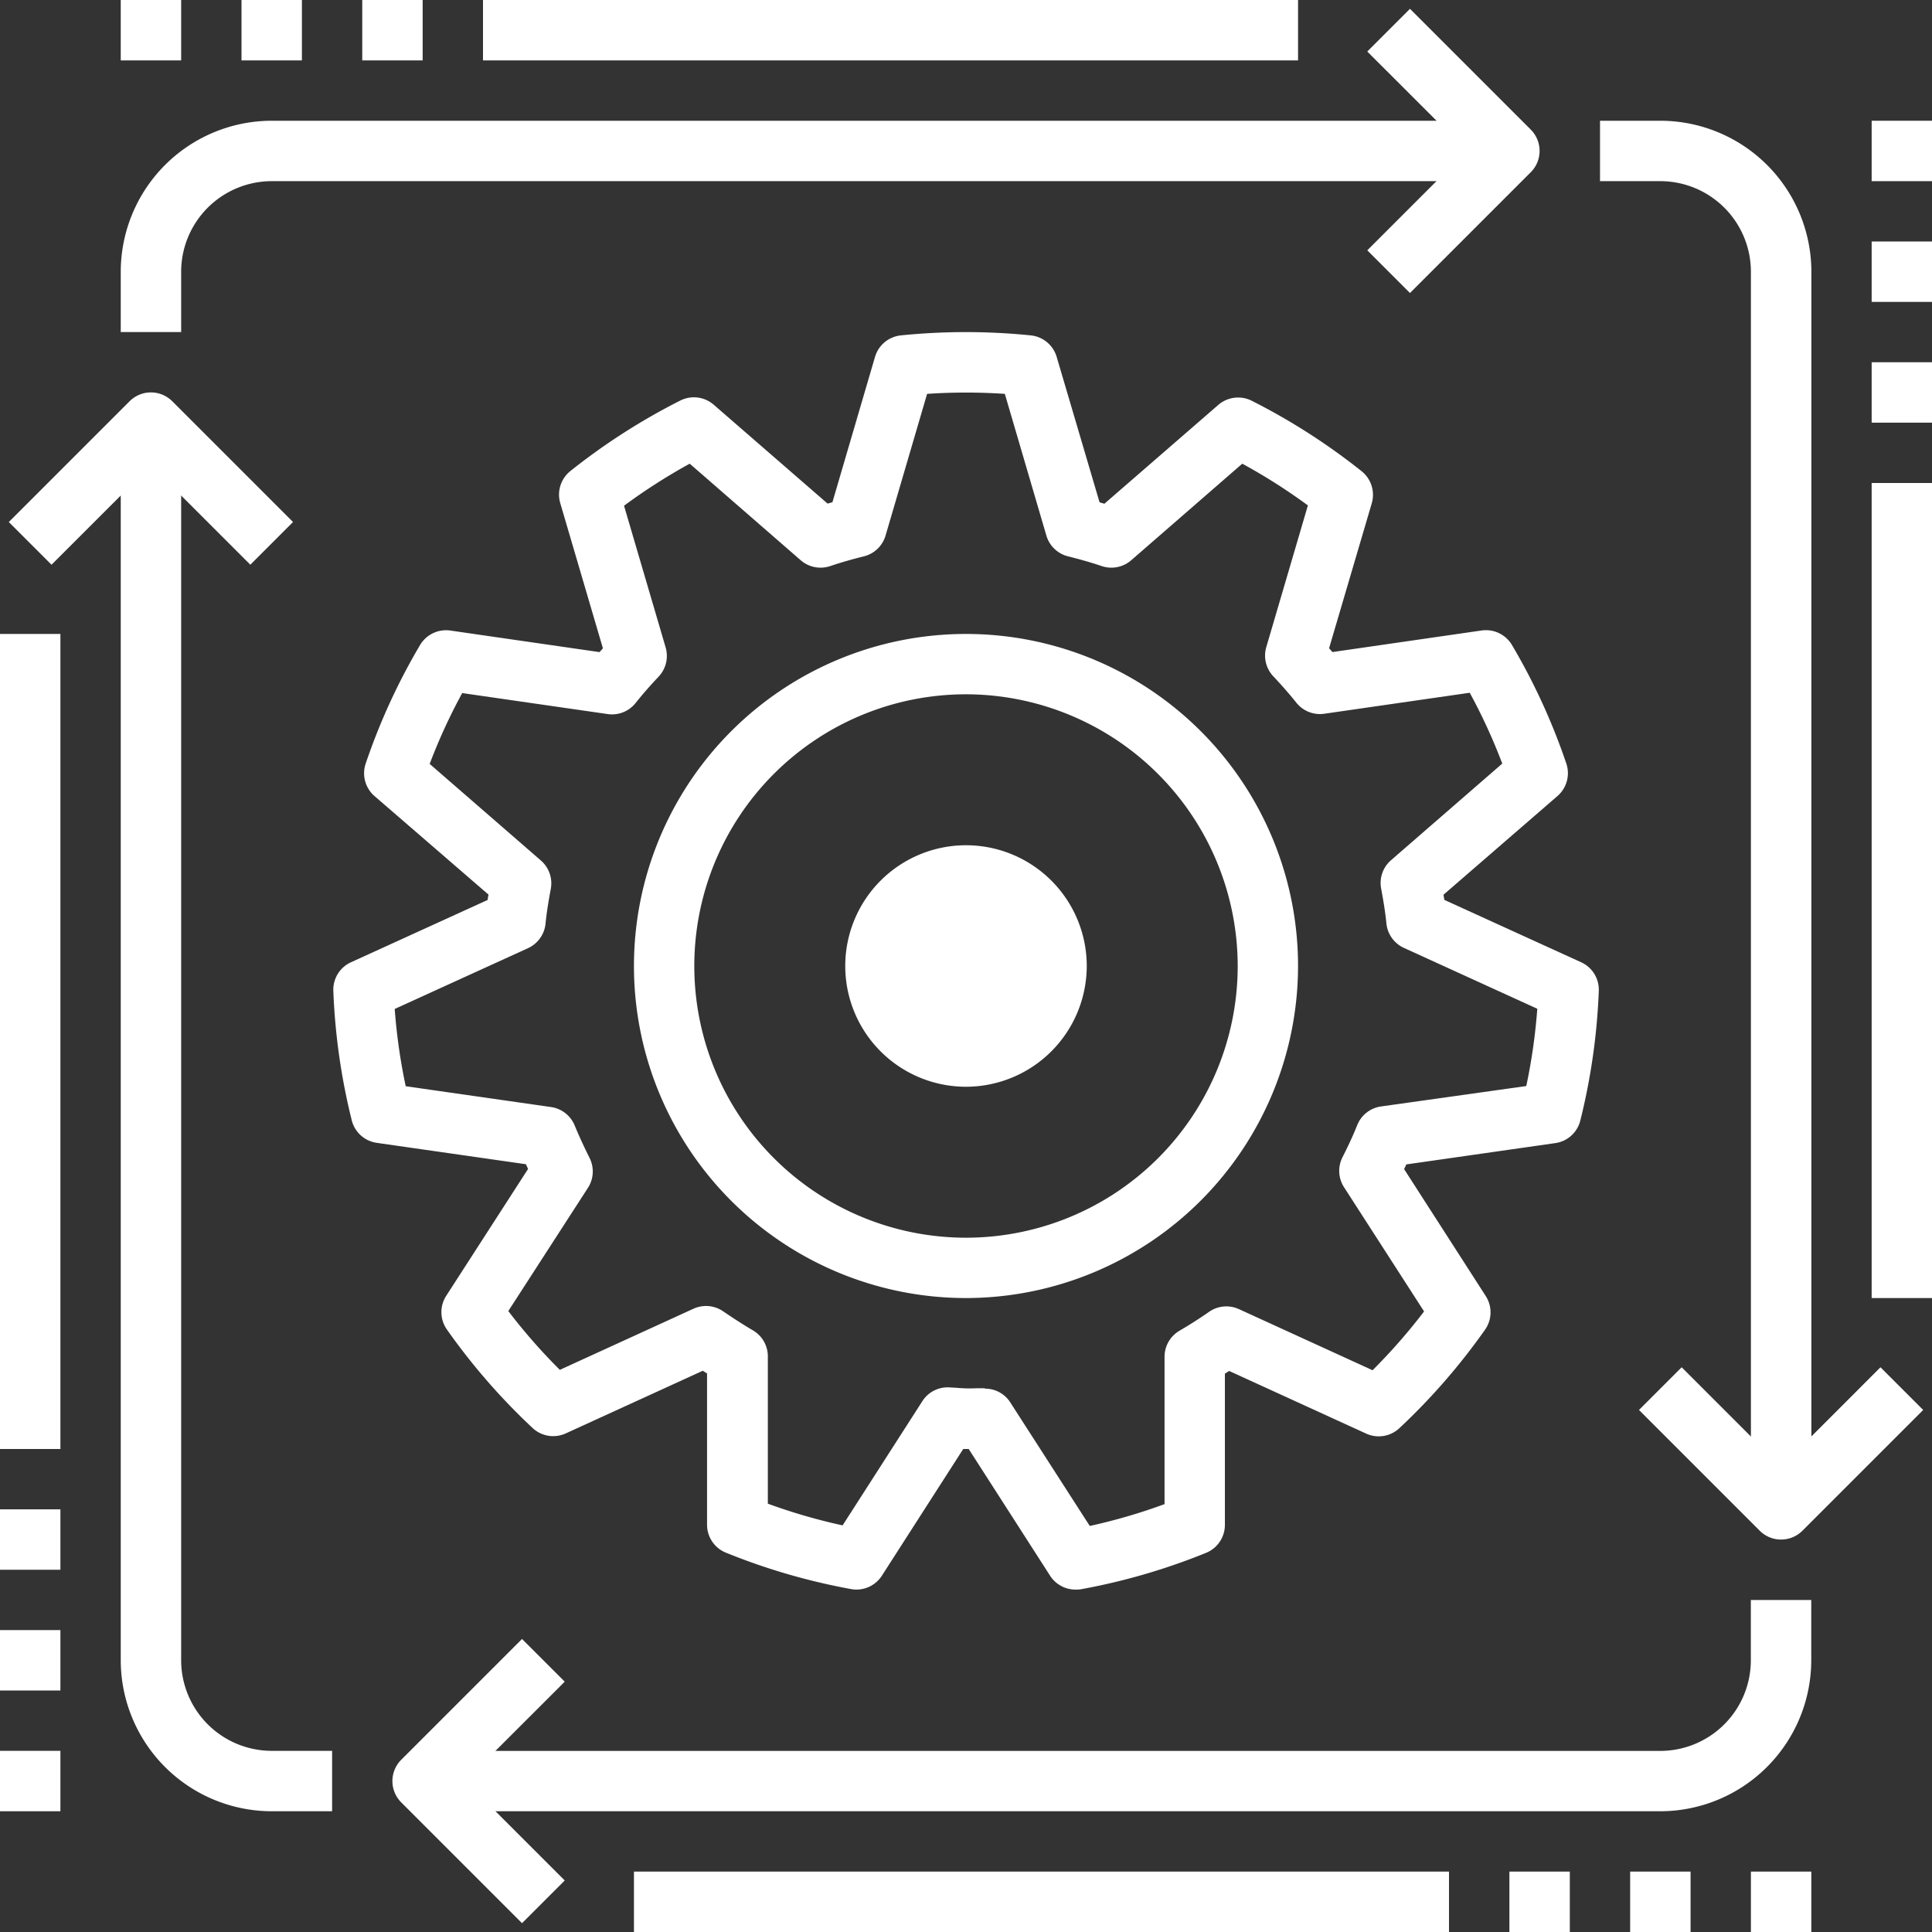
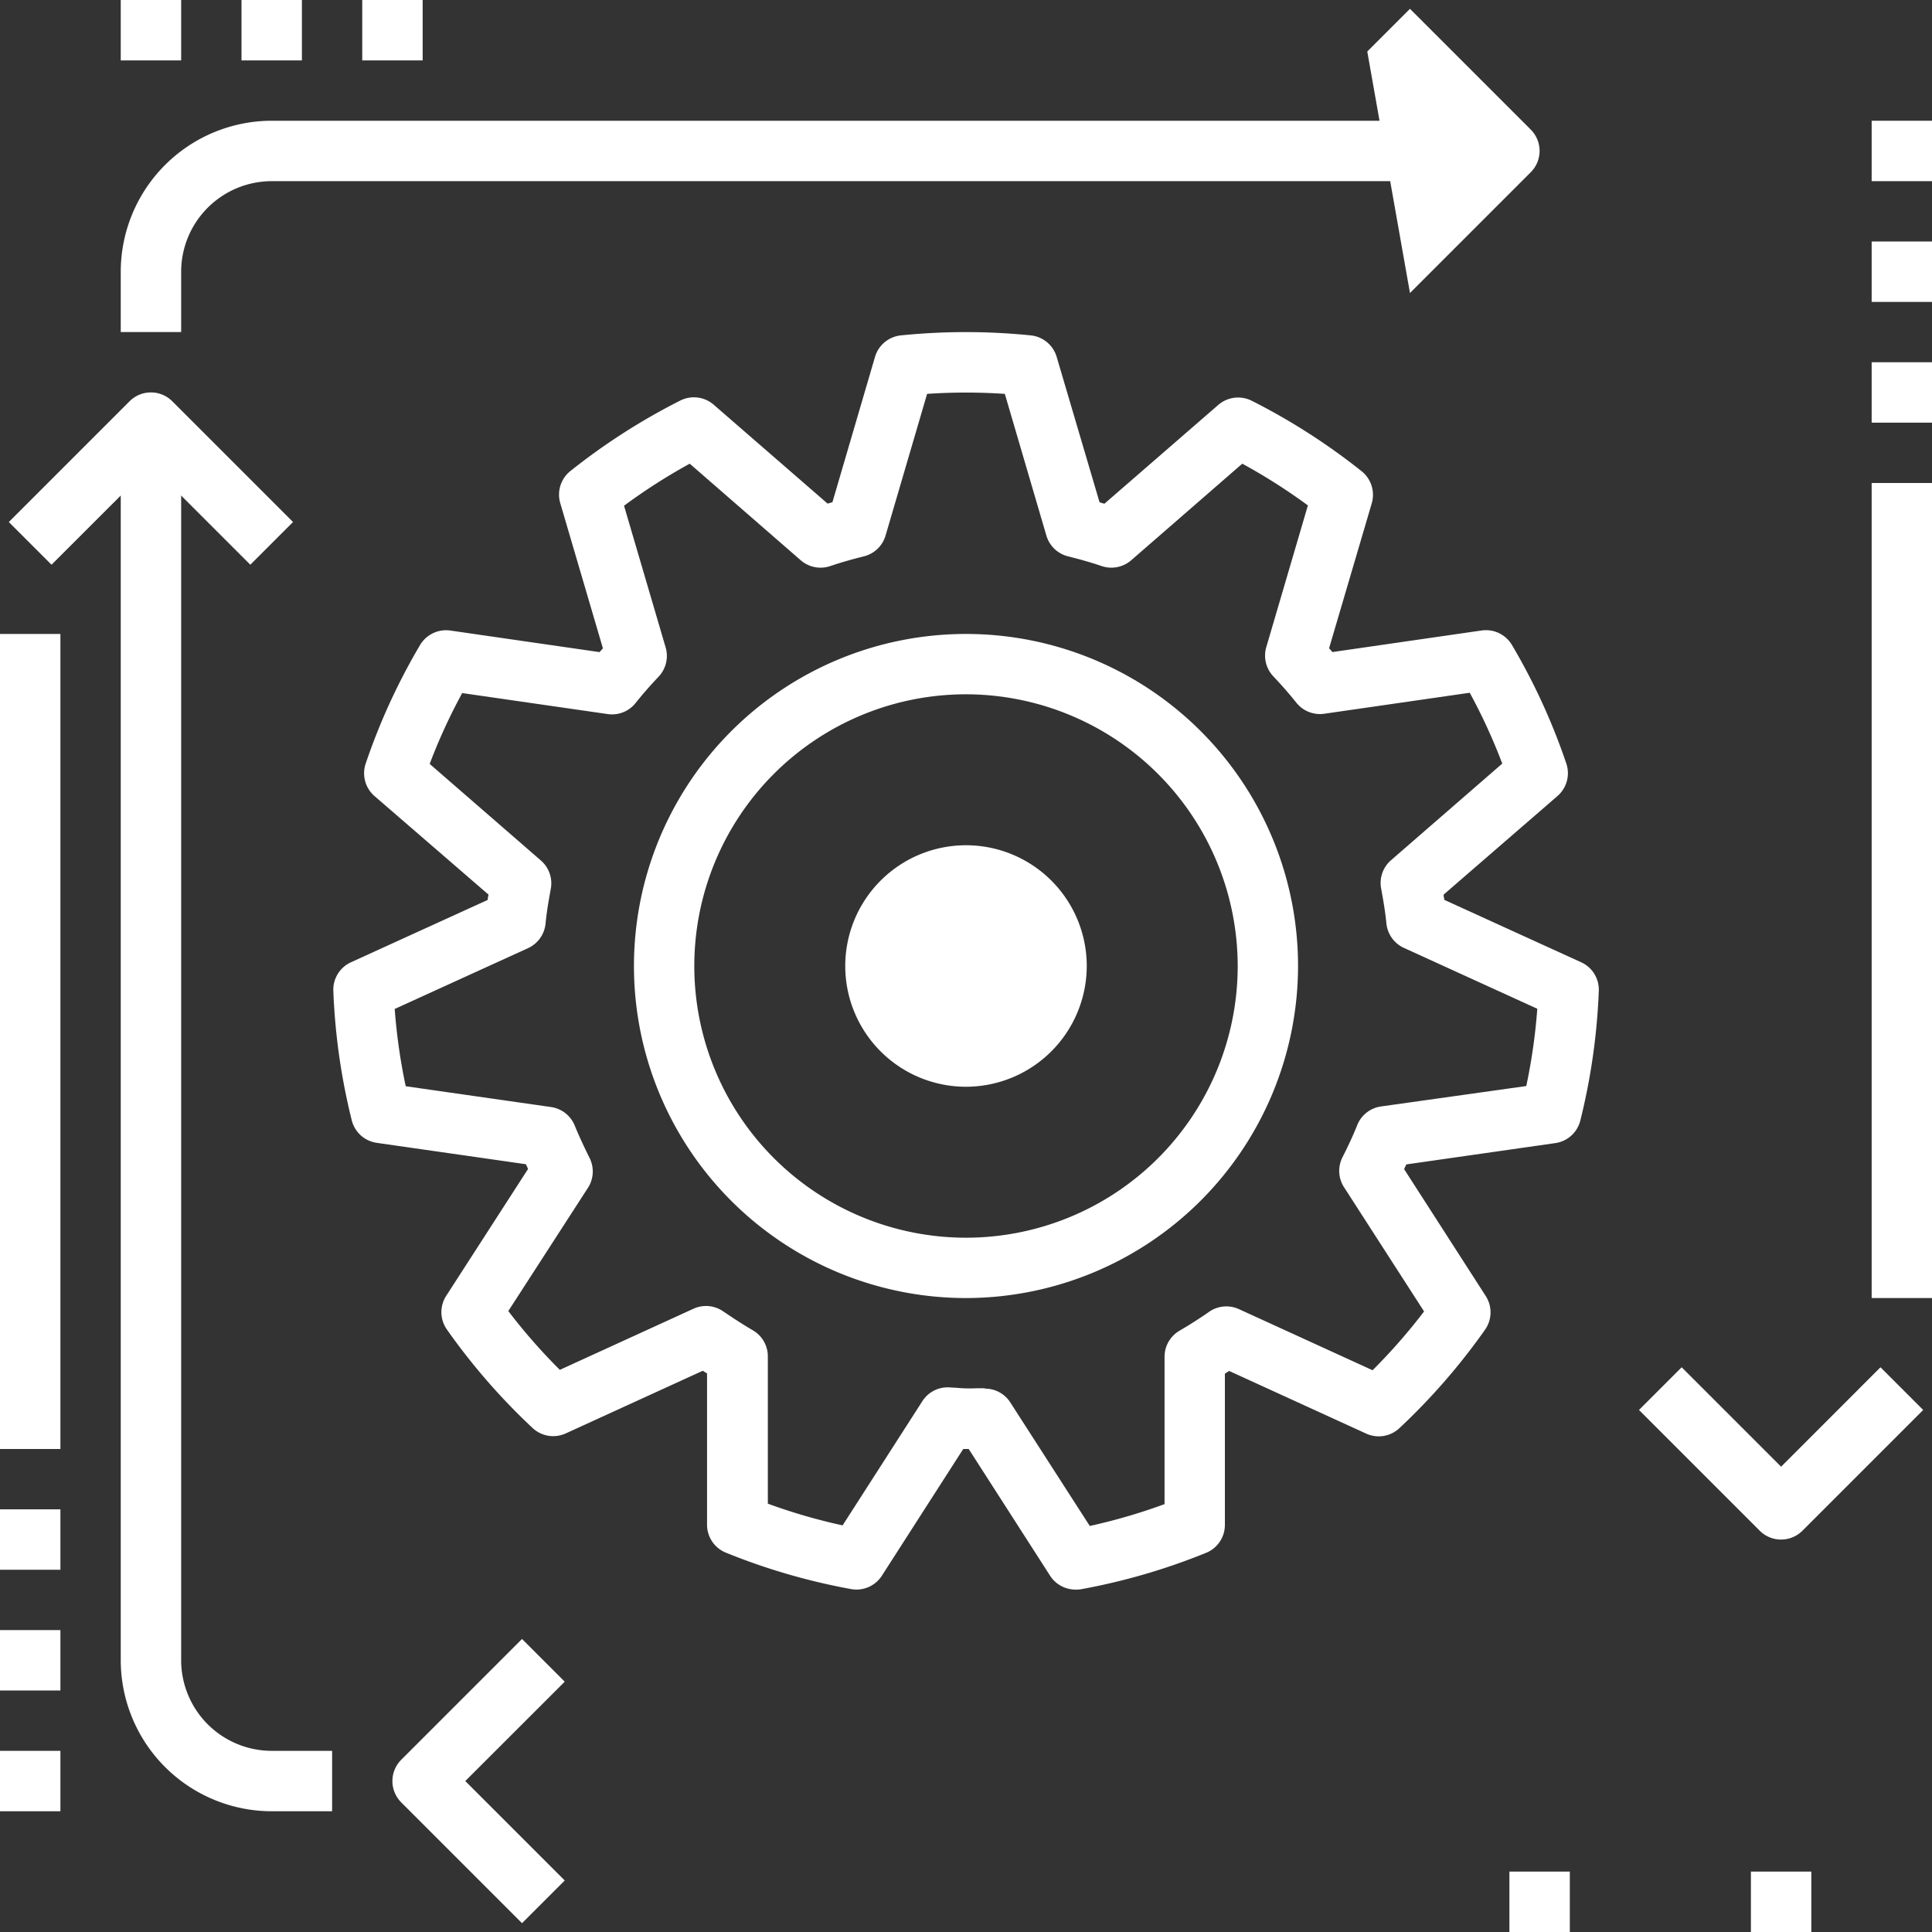
<svg xmlns="http://www.w3.org/2000/svg" id="Layer_1" data-name="Layer 1" viewBox="0 0 300 300">
  <rect x="0" y="0" width="300" height="300" fill="#333333" stroke="none" />
  <defs>
    <style>.cls-1{fill:#fff;}</style>
  </defs>
  <title>competitive_performance_icon</title>
-   <path class="cls-1" d="M281.25,234.38h-9.37V42.19a14.08,14.08,0,0,0-14.06-14.06h-9.37V18.75h9.38a23.47,23.47,0,0,1,23.44,23.44V234.38Z" transform="translate(0 0)" />
-   <path class="cls-1" d="M257.81,281.25H65.63v-9.37H257.81a14.08,14.08,0,0,0,14.06-14.06v-9.37h9.38v9.38A23.47,23.47,0,0,1,257.81,281.25Z" transform="translate(0 0)" />
  <path class="cls-1" d="M51.56,281.25H42.19a23.47,23.47,0,0,1-23.44-23.44V65.63h9.38V257.81a14.08,14.08,0,0,0,14.06,14.06h9.38v9.38Z" transform="translate(0 0)" />
  <path class="cls-1" d="M28.13,51.56H18.75V42.19A23.47,23.47,0,0,1,42.19,18.75H234.38v9.38H42.19A14.08,14.08,0,0,0,28.13,42.19v9.37Z" transform="translate(0 0)" />
-   <path class="cls-1" d="M218.94,45.5l-6.63-6.63,15.44-15.44L212.31,8l6.63-6.63,18.75,18.75a4.68,4.68,0,0,1,0,6.63Z" transform="translate(0 0)" />
+   <path class="cls-1" d="M218.94,45.5L212.31,8l6.63-6.63,18.75,18.75a4.68,4.68,0,0,1,0,6.63Z" transform="translate(0 0)" />
  <path class="cls-1" d="M81.06,298.63L62.31,279.88a4.68,4.68,0,0,1,0-6.63L81.06,254.5l6.63,6.63L72.25,276.56,87.69,292Z" transform="translate(0 0)" />
  <path class="cls-1" d="M276.56,239.06a4.67,4.67,0,0,1-3.31-1.37L254.5,218.94l6.63-6.63,15.44,15.44L292,212.31l6.63,6.63-18.75,18.75A4.67,4.67,0,0,1,276.56,239.06Z" transform="translate(0 0)" />
  <path class="cls-1" d="M38.87,87.69L23.44,72.26,8,87.69,1.37,81.06,20.12,62.31a4.68,4.68,0,0,1,6.63,0L45.5,81.06Z" transform="translate(0 0)" />
  <rect class="cls-1" x="290.63" y="75" width="9.38" height="126.56" />
  <rect class="cls-1" y="98.44" width="9.38" height="126.56" />
-   <rect class="cls-1" x="98.44" y="290.62" width="126.56" height="9.38" />
-   <rect class="cls-1" x="75" width="126.56" height="9.38" />
  <rect class="cls-1" x="271.88" y="290.62" width="9.38" height="9.38" />
-   <rect class="cls-1" x="253.13" y="290.62" width="9.38" height="9.38" />
  <rect class="cls-1" x="234.38" y="290.62" width="9.38" height="9.38" />
  <rect class="cls-1" x="56.25" width="9.38" height="9.38" />
  <rect class="cls-1" x="37.5" width="9.38" height="9.38" />
  <rect class="cls-1" x="18.75" width="9.38" height="9.38" />
  <rect class="cls-1" y="271.87" width="9.38" height="9.38" />
  <rect class="cls-1" y="253.12" width="9.38" height="9.38" />
  <rect class="cls-1" y="234.37" width="9.38" height="9.38" />
  <rect class="cls-1" x="290.63" y="56.25" width="9.38" height="9.38" />
  <rect class="cls-1" x="290.63" y="37.5" width="9.38" height="9.38" />
  <rect class="cls-1" x="290.63" y="18.75" width="9.38" height="9.38" />
  <path class="cls-1" d="M167,246.83a4.68,4.68,0,0,1-3.94-2.15L150.42,225h-0.85l-12.63,19.67a4.69,4.69,0,0,1-4.79,2.08,98.38,98.38,0,0,1-19.45-5.66,4.68,4.68,0,0,1-2.91-4.34l0-23.48-0.66-.42-21.28,9.73a4.69,4.69,0,0,1-5.16-.85,98.79,98.79,0,0,1-13.3-15.29,4.68,4.68,0,0,1-.1-5.23L82,181.51l-0.34-.73L58.5,177.46a4.68,4.68,0,0,1-3.88-3.5,98.71,98.71,0,0,1-2.86-20.09,4.68,4.68,0,0,1,2.74-4.45l21.23-9.68c0-.27.08-0.54,0.13-0.82L58.15,123.61a4.69,4.69,0,0,1-1.38-5,97.75,97.75,0,0,1,8.45-18.44,4.7,4.7,0,0,1,4.71-2.26l23.17,3.35,0.52-.59L87,78.14a4.69,4.69,0,0,1,1.57-5,99,99,0,0,1,17.06-10.94,4.69,4.69,0,0,1,5.19.64L128.51,78.2l0.75-.22,6.61-22.56a4.69,4.69,0,0,1,4-3.34,100,100,0,0,1,20.21,0,4.69,4.69,0,0,1,4,3.34L170.74,78l0.75,0.22,17.69-15.35a4.71,4.71,0,0,1,5.19-.64,99,99,0,0,1,17.06,10.94,4.69,4.69,0,0,1,1.57,5l-6.62,22.49,0.52,0.59,23.17-3.35a4.7,4.7,0,0,1,4.71,2.26,97.75,97.75,0,0,1,8.45,18.44,4.69,4.69,0,0,1-1.38,5l-17.69,15.32c0,0.27.08,0.54,0.13,0.82l21.23,9.68a4.68,4.68,0,0,1,2.74,4.45A98.72,98.72,0,0,1,245.39,174a4.68,4.68,0,0,1-3.88,3.5l-23.14,3.31-0.34.73,12.67,19.7a4.68,4.68,0,0,1-.1,5.23,98.79,98.79,0,0,1-13.3,15.29,4.68,4.68,0,0,1-5.16.85l-21.28-9.73-0.66.42,0,23.48a4.68,4.68,0,0,1-2.91,4.34,98.38,98.38,0,0,1-19.45,5.66A4.58,4.58,0,0,1,167,246.83Zm-14.1-31.2a4.62,4.62,0,0,1,3.94,2.08l12.38,19.24a89,89,0,0,0,11.61-3.39l0-22.92a4.69,4.69,0,0,1,2.31-4c1.57-.92,3.11-1.89,4.59-2.93a4.7,4.7,0,0,1,4.65-.43l20.75,9.49a89.58,89.58,0,0,0,8-9.13L208.7,184.35a4.68,4.68,0,0,1-.23-4.67c0.82-1.62,1.6-3.26,2.29-5a4.69,4.69,0,0,1,3.68-2.87L237,168.64a89.44,89.44,0,0,0,1.71-12L218,147.19a4.69,4.69,0,0,1-2.72-3.8c-0.18-1.84-.49-3.64-0.82-5.43a4.68,4.68,0,0,1,1.54-4.39l17.27-15a88.33,88.33,0,0,0-5.05-11l-22.59,3.26a4.69,4.69,0,0,1-4.33-1.71c-1.13-1.42-2.34-2.78-3.58-4.1a4.69,4.69,0,0,1-1.09-4.54l6.46-22A90.09,90.09,0,0,0,192.9,72L175.65,87a4.7,4.7,0,0,1-4.58.9c-1.71-.58-3.46-1.07-5.22-1.51a4.68,4.68,0,0,1-3.37-3.23l-6.45-22a90,90,0,0,0-12.07,0l-6.45,22a4.68,4.68,0,0,1-3.37,3.23c-1.77.44-3.51,0.93-5.22,1.51a4.7,4.7,0,0,1-4.58-.9L107.1,72a90.11,90.11,0,0,0-10.2,6.53l6.46,22a4.69,4.69,0,0,1-1.09,4.54c-1.25,1.32-2.45,2.68-3.58,4.1a4.67,4.67,0,0,1-4.33,1.71l-22.59-3.26a88.34,88.34,0,0,0-5.05,11l17.27,15A4.68,4.68,0,0,1,85.53,138c-0.33,1.79-.64,3.59-0.82,5.43a4.69,4.69,0,0,1-2.72,3.8l-20.7,9.44a89.44,89.44,0,0,0,1.71,12l22.56,3.23a4.69,4.69,0,0,1,3.68,2.87c0.69,1.69,1.47,3.34,2.29,5a4.68,4.68,0,0,1-.23,4.67L78.93,203.58a89.58,89.58,0,0,0,8,9.13l20.75-9.49a4.69,4.69,0,0,1,4.65.43c1.48,1,3,2,4.59,2.93a4.68,4.68,0,0,1,2.31,4l0,22.91a88.93,88.93,0,0,0,11.61,3.37l12.38-19.28a4.65,4.65,0,0,1,4.14-2.15l1.21,0.07a21.47,21.47,0,0,0,3,.07h1.41Z" transform="translate(0 0)" />
  <path class="cls-1" d="M150,201.56A51.56,51.56,0,1,1,201.56,150,51.62,51.62,0,0,1,150,201.56Zm0-93.75A42.19,42.19,0,1,0,192.19,150,42.24,42.24,0,0,0,150,107.81Z" transform="translate(0 0)" />
  <circle class="cls-1" cx="150" cy="150" r="9.38" />
  <path class="cls-1" d="M150,164.06A14.06,14.06,0,1,1,164.06,150,14.08,14.08,0,0,1,150,164.06Zm0-18.75a4.69,4.69,0,1,0,4.69,4.69A4.69,4.69,0,0,0,150,145.31Z" transform="translate(0 0)" />
  <path class="cls-1" d="M150,168.75A18.75,18.75,0,1,1,168.75,150,18.77,18.77,0,0,1,150,168.75Zm0-28.12a9.37,9.37,0,1,0,9.38,9.38A9.38,9.38,0,0,0,150,140.63Z" transform="translate(0 0)" />
</svg>